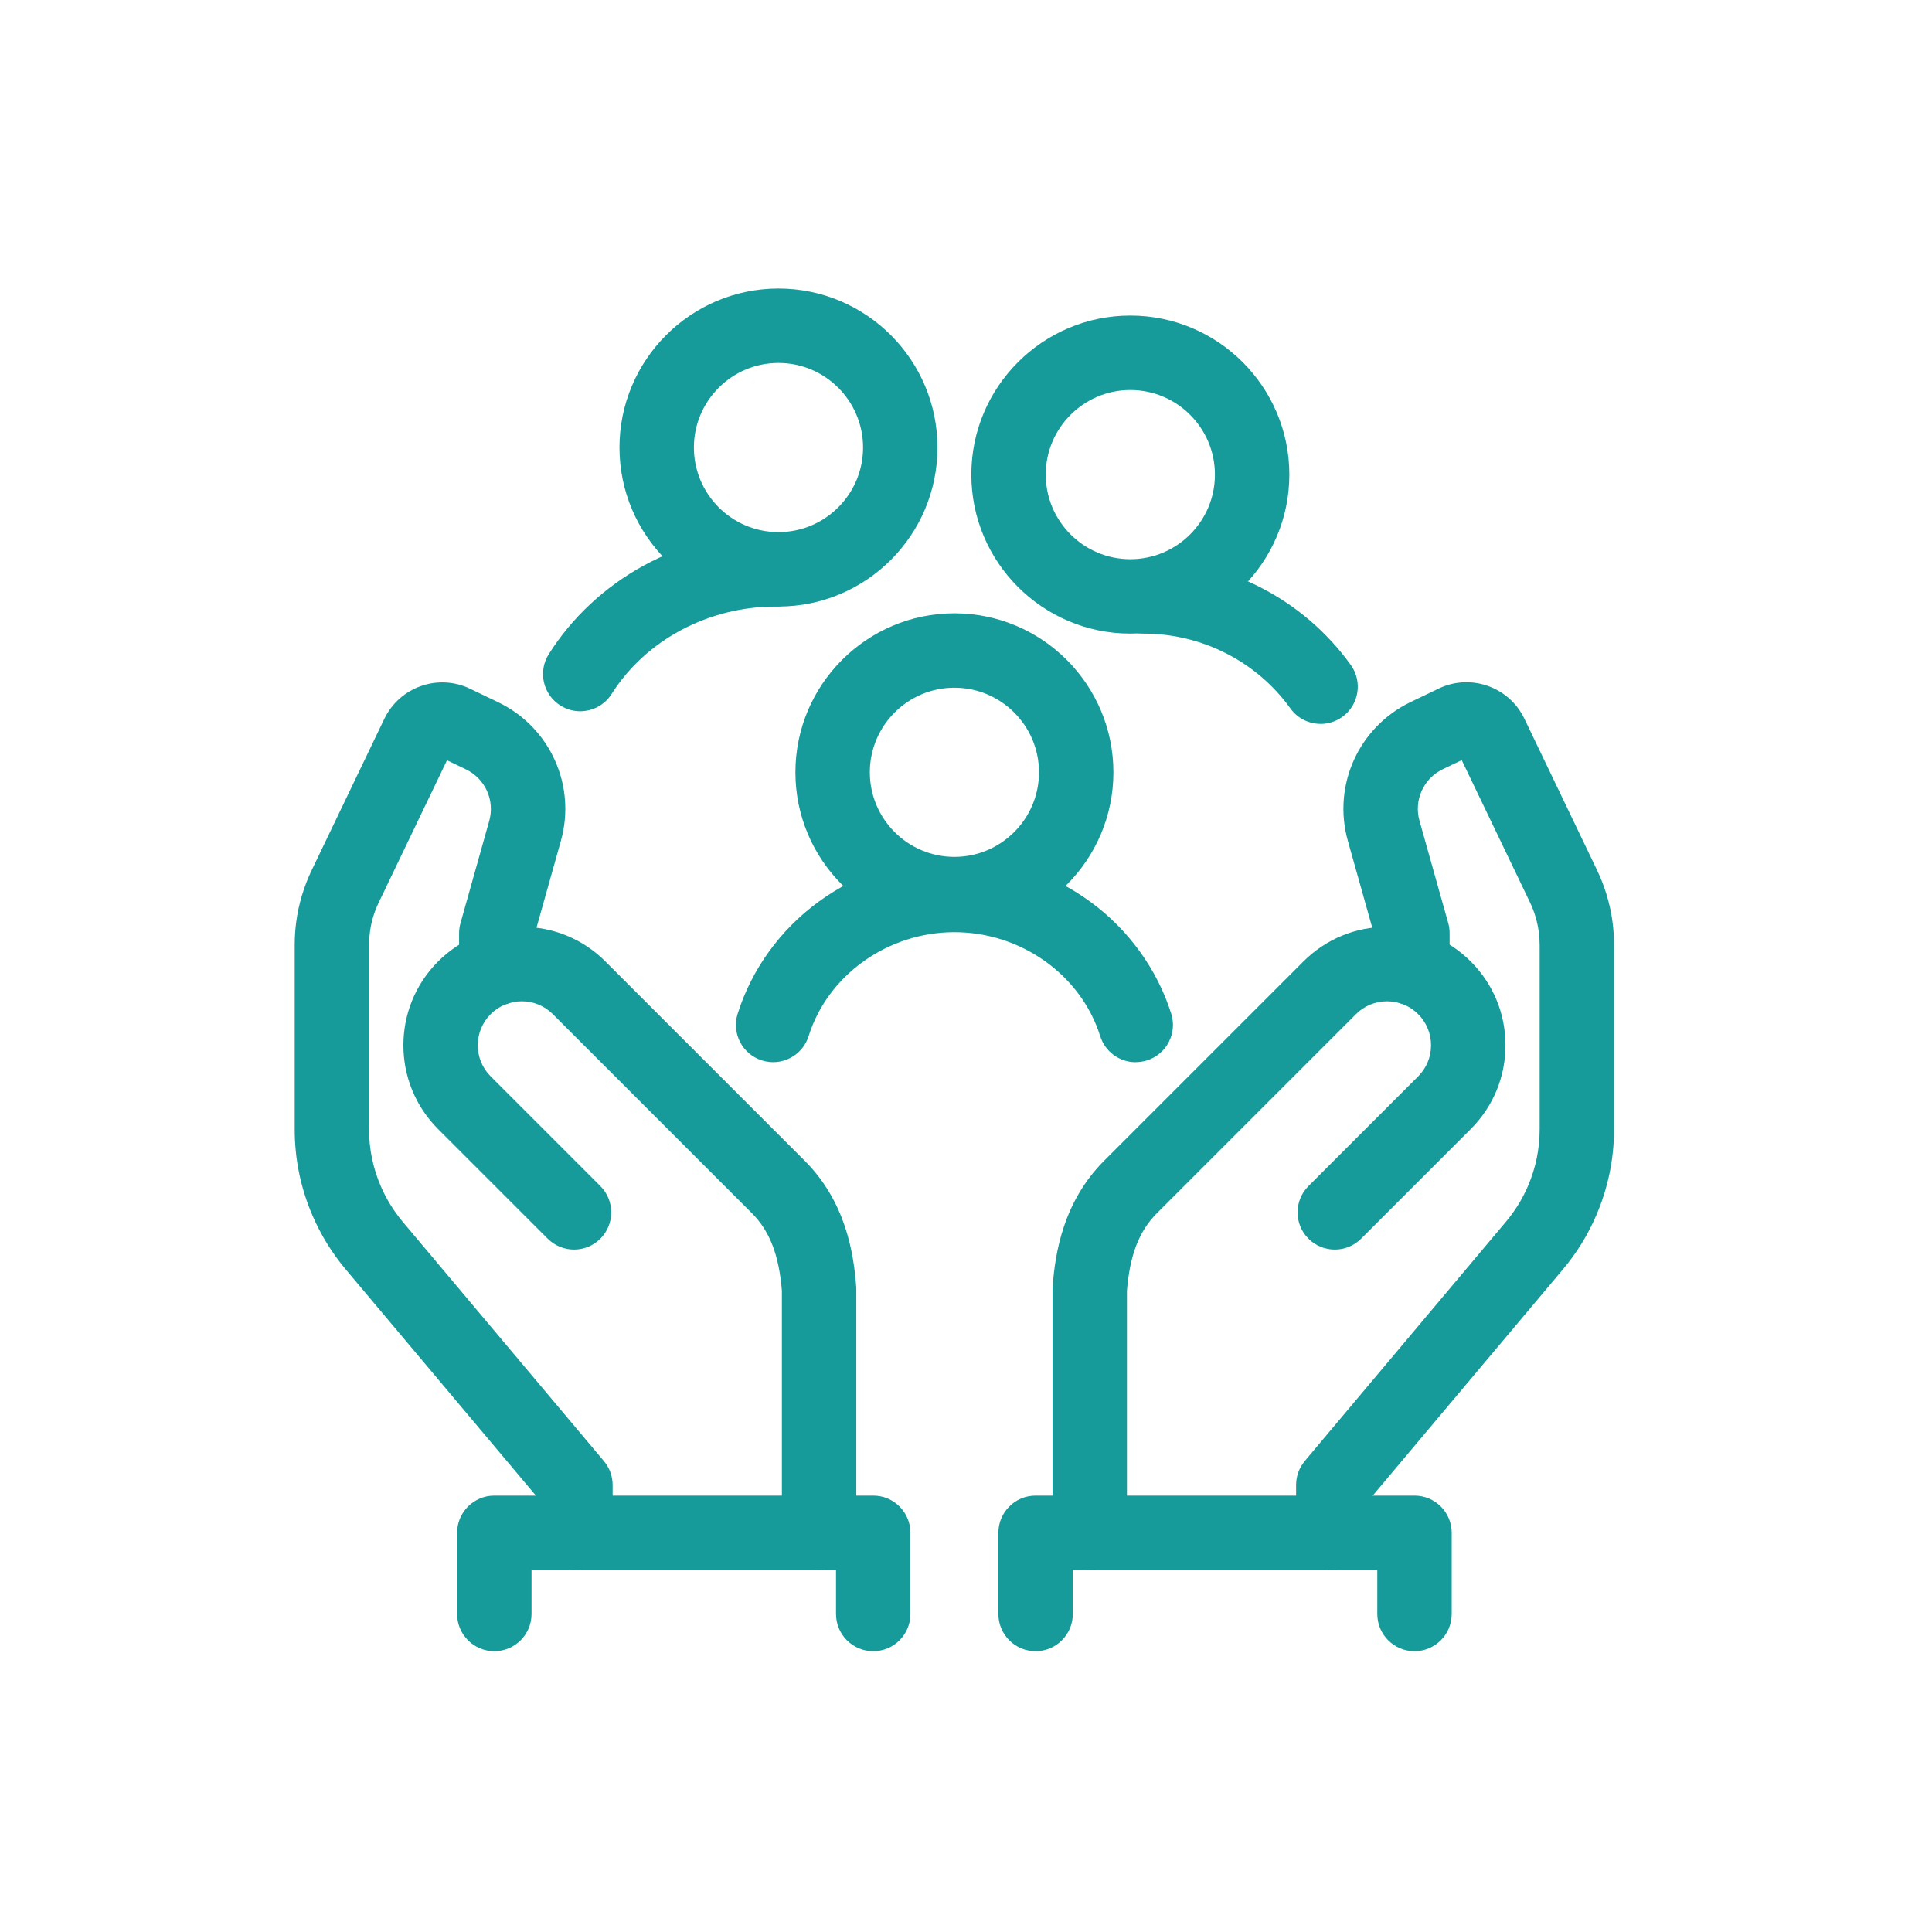
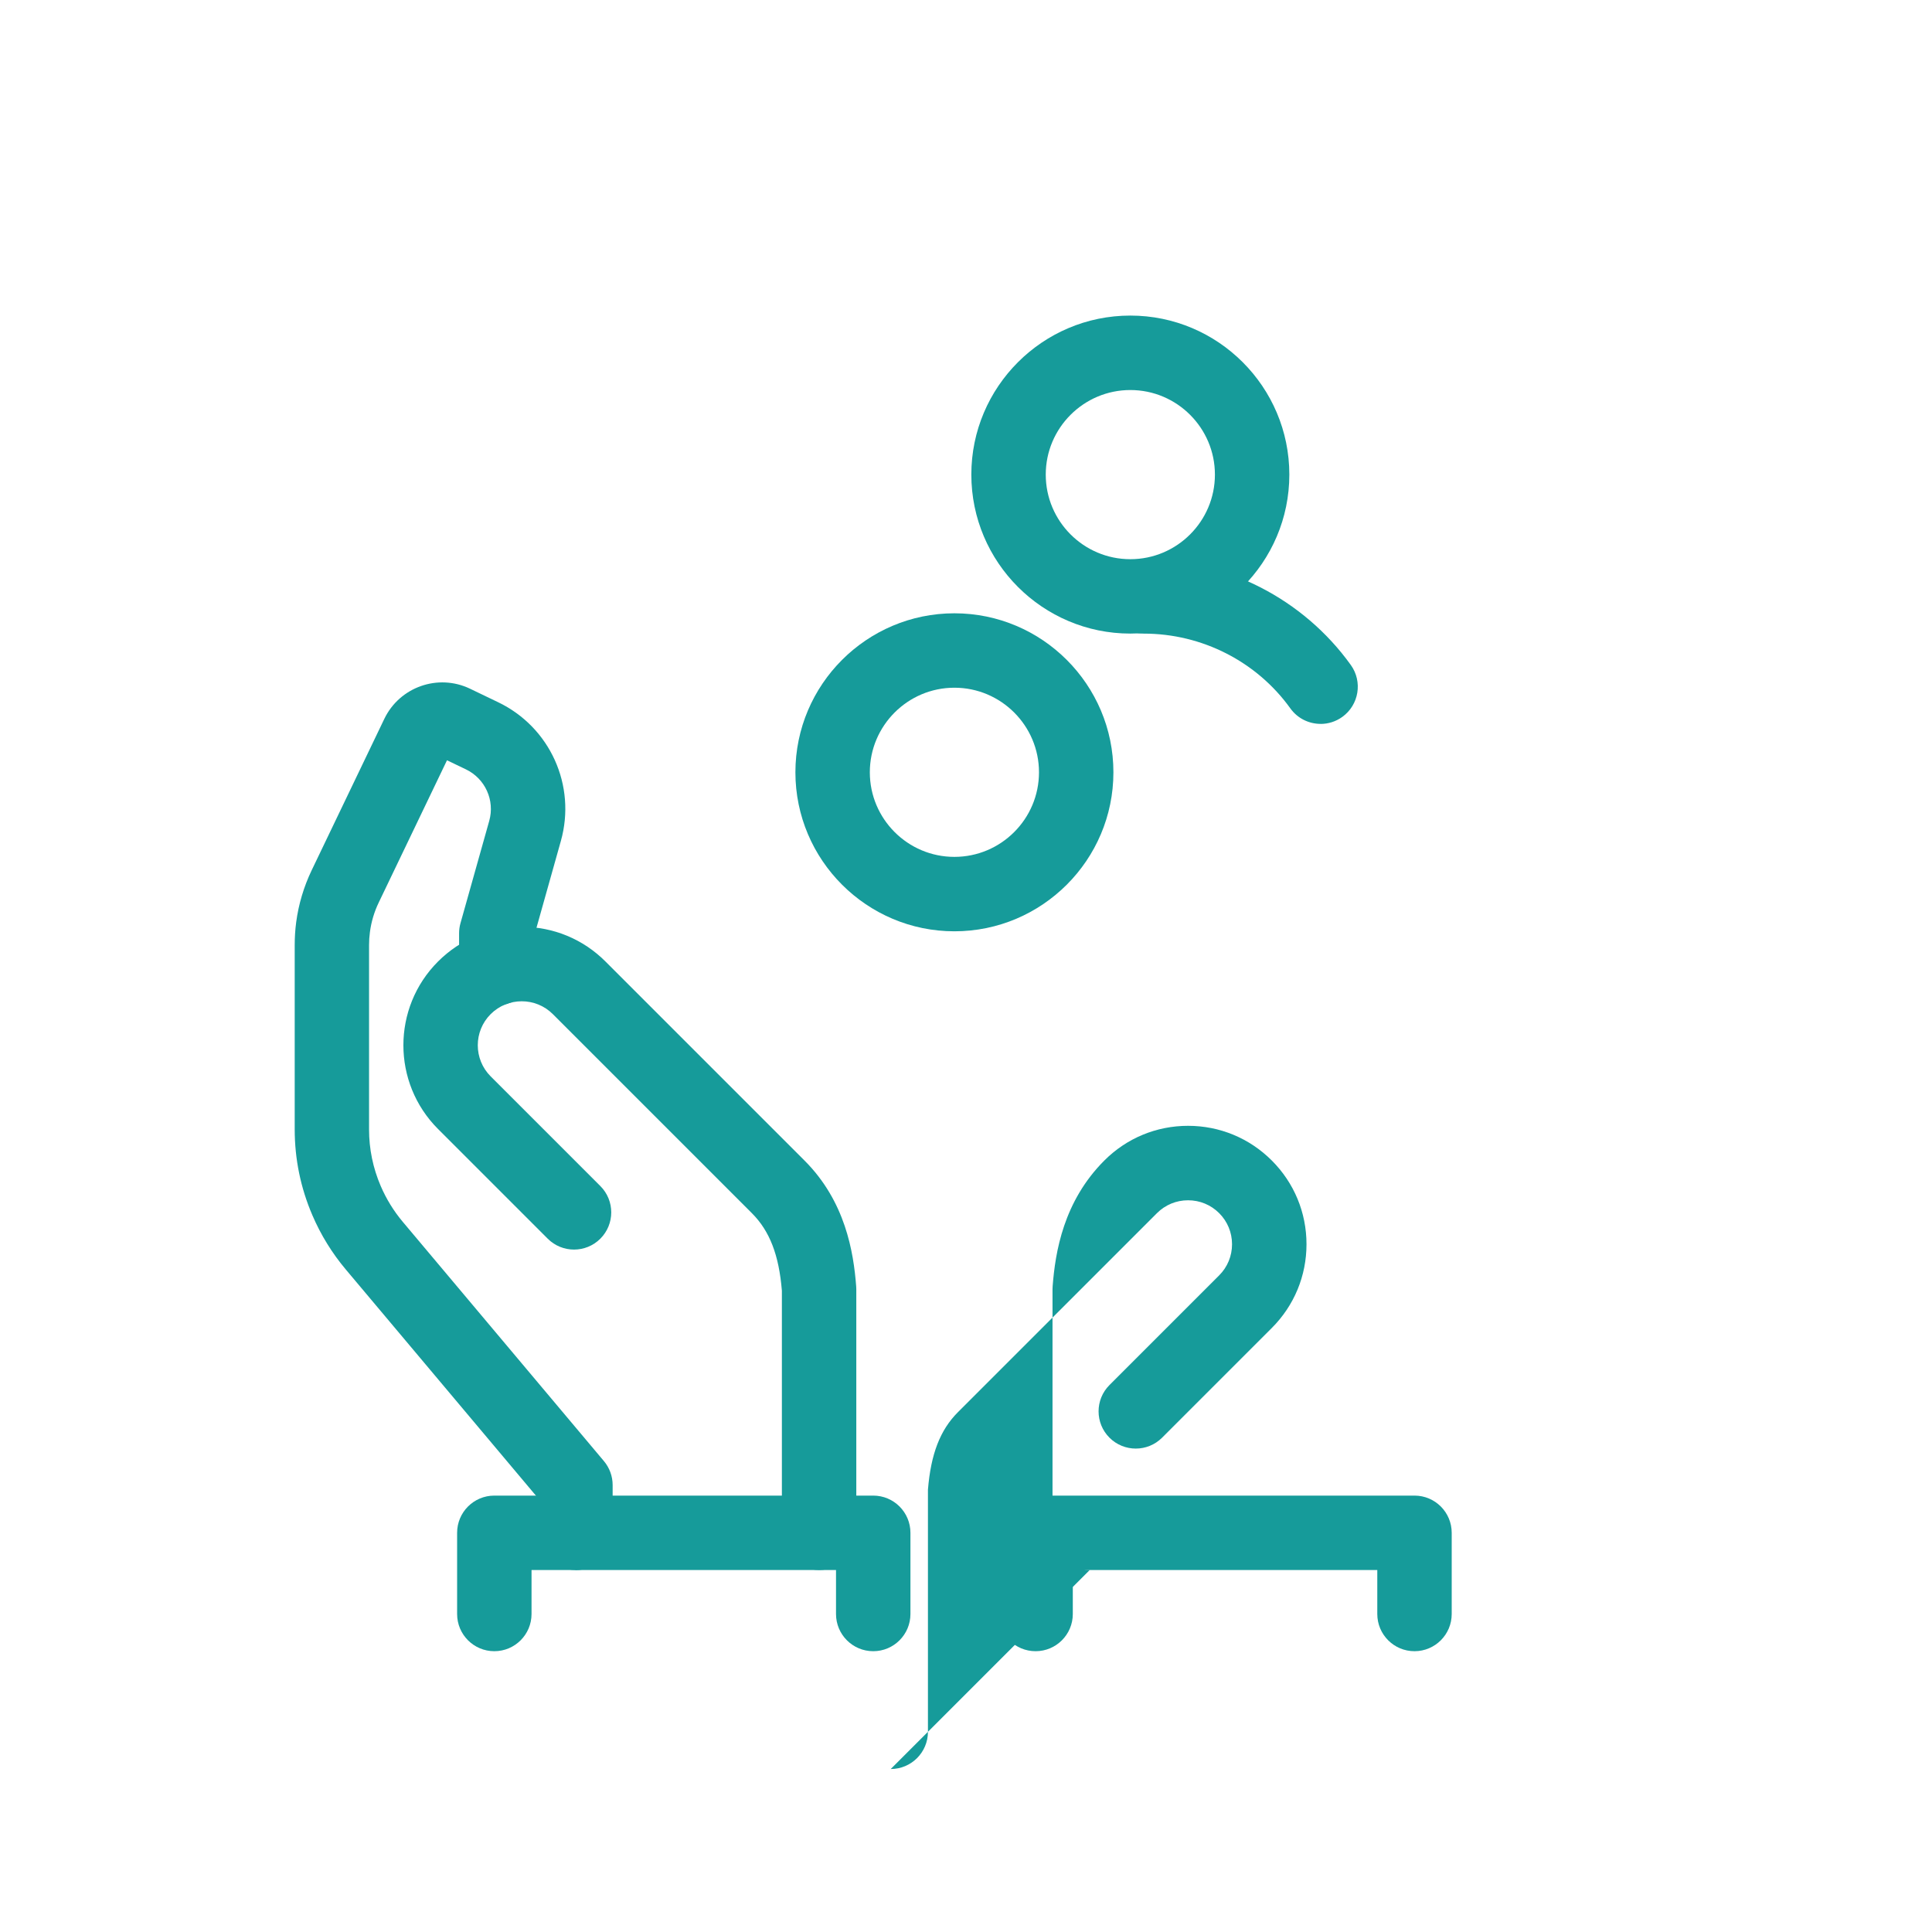
<svg xmlns="http://www.w3.org/2000/svg" id="Layer_1" data-name="Layer 1" viewBox="0 0 500 500">
  <defs>
    <style>
      .cls-1 {
        fill: #169b9a;
      }
    </style>
  </defs>
-   <path class="cls-1" d="M201.47,156.97c-22.69,0-41.15-18.46-41.15-41.15s18.46-41.15,41.15-41.15,41.15,18.46,41.15,41.15-18.46,41.15-41.15,41.15ZM201.47,93.93c-12.07,0-21.89,9.82-21.89,21.89s9.82,21.89,21.89,21.89,21.89-9.82,21.89-21.89-9.82-21.89-21.89-21.89Z" />
-   <path class="cls-1" d="M150.16,184.07c-1.76,0-3.54-.48-5.14-1.49-4.5-2.84-5.84-8.79-3-13.29,5.99-9.48,14.49-17.41,24.58-22.93,10.34-5.66,22.14-8.65,34.13-8.65,5.32,0,9.63,4.31,9.63,9.63s-4.31,9.63-9.63,9.63c-17.36,0-33.61,8.66-42.43,22.61-1.83,2.9-4.96,4.49-8.15,4.49Z" />
  <path class="cls-1" d="M292.53,163.97c-22.69,0-41.15-18.46-41.15-41.15s18.46-41.15,41.15-41.15,41.15,18.46,41.15,41.15-18.46,41.15-41.15,41.15ZM292.53,100.94c-12.07,0-21.89,9.82-21.89,21.89s9.82,21.89,21.89,21.89,21.89-9.82,21.89-21.89-9.82-21.89-21.89-21.89Z" />
  <path class="cls-1" d="M341.77,187.34c-3,0-5.95-1.39-7.83-4.01-8.7-12.12-22.87-19.35-37.91-19.35-5.32,0-9.63-4.31-9.63-9.63s4.31-9.63,9.63-9.63c21.23,0,41.25,10.24,53.56,27.38,3.1,4.32,2.11,10.34-2.21,13.44-1.7,1.22-3.66,1.81-5.61,1.81Z" />
  <path class="cls-1" d="M247,241.02c-22.69,0-41.15-18.46-41.15-41.15s18.46-41.15,41.15-41.15,41.15,18.46,41.15,41.15-18.46,41.15-41.15,41.15ZM247,177.98c-12.07,0-21.89,9.82-21.89,21.89s9.82,21.89,21.89,21.89,21.89-9.82,21.89-21.89-9.82-21.89-21.89-21.89Z" />
-   <path class="cls-1" d="M293.92,274.9c-4.1,0-7.89-2.63-9.19-6.75-4.97-15.84-20.49-26.9-37.73-26.9s-32.76,11.06-37.73,26.89c-1.59,5.07-7,7.9-12.07,6.3-5.07-1.59-7.9-7-6.3-12.07,3.6-11.49,11.05-21.79,20.98-29.02,10.2-7.44,22.35-11.37,35.13-11.37s24.93,3.93,35.13,11.37c9.92,7.23,17.37,17.54,20.98,29.02,1.59,5.07-1.23,10.48-6.31,12.07-.96.3-1.93.44-2.89.44Z" />
  <path class="cls-1" d="M148.94,406.32c-5.32,0-9.63-4.31-9.63-9.63v-8.89l-49.81-59.25c-3.56-4.23-6.47-8.95-8.65-14.03-3.04-7.07-4.58-14.55-4.58-22.24v-47.68c0-1.97.12-3.96.38-5.92.62-4.68,1.98-9.22,4.02-13.48l18.79-39.16c3.97-8.27,13.92-11.77,22.19-7.8l7.26,3.49c13.45,6.45,20.28,21.56,16.24,35.92l-7.08,25.2v7.73c0,5.32-4.31,9.63-9.63,9.63s-9.63-4.31-9.63-9.63v-9.05c0-.88.12-1.76.36-2.61l7.44-26.47c1.5-5.33-1.04-10.94-6.03-13.34l-4.9-2.35-17.66,36.8c-1.17,2.43-1.94,5.01-2.29,7.69-.15,1.11-.22,2.25-.22,3.37v47.68c0,5.06,1.02,9.99,3.02,14.65,1.44,3.34,3.35,6.45,5.69,9.24l52.07,61.94c1.46,1.74,2.26,3.93,2.26,6.2v12.4c0,5.32-4.31,9.63-9.63,9.63Z" />
  <path class="cls-1" d="M211.98,406.32c-5.32,0-9.63-4.31-9.63-9.63v-62.66c-.76-9.26-3.16-15.46-7.77-20.07l-51.5-51.5c-4.44-4.44-11.66-4.44-16.1,0-4.44,4.44-4.44,11.66,0,16.1l28.39,28.39c3.76,3.76,3.76,9.86,0,13.62-3.76,3.76-9.86,3.76-13.62,0l-28.39-28.39c-11.95-11.95-11.95-31.39,0-43.34,5.79-5.79,13.48-8.98,21.67-8.98s15.88,3.19,21.67,8.98l51.5,51.5c10.57,10.56,12.7,23.65,13.38,32.57.02.24.03.49.03.74v63.04c0,5.32-4.31,9.63-9.63,9.63Z" />
-   <path class="cls-1" d="M345.06,406.32c-5.32,0-9.63-4.31-9.63-9.63v-12.4c0-2.27.8-4.46,2.26-6.2l52.07-61.94c2.34-2.79,4.26-5.89,5.69-9.24,2-4.65,3.01-9.58,3.01-14.65v-47.68c0-1.12-.07-2.26-.22-3.37-.36-2.67-1.13-5.26-2.29-7.69l-17.66-36.8-4.9,2.35c-4.99,2.4-7.53,8.01-6.03,13.34l7.44,26.47c.24.85.36,1.72.36,2.61v9.05c0,5.32-4.31,9.63-9.63,9.63s-9.63-4.31-9.63-9.63v-7.73l-7.08-25.2c-4.03-14.36,2.8-29.46,16.24-35.92l7.26-3.49c8.27-3.97,18.23-.47,22.19,7.8l18.79,39.16c2.04,4.26,3.4,8.79,4.02,13.48.26,1.96.39,3.95.39,5.92v47.68c0,7.69-1.55,15.18-4.58,22.24-2.18,5.08-5.09,9.8-8.65,14.03l-49.81,59.25v8.89c0,5.32-4.31,9.63-9.63,9.63Z" />
-   <path class="cls-1" d="M282.02,406.32c-5.32,0-9.63-4.31-9.63-9.63v-63.04c0-.25,0-.49.03-.74.68-8.92,2.82-22.01,13.38-32.57l51.5-51.5c5.79-5.79,13.48-8.98,21.67-8.98s15.88,3.19,21.67,8.98c5.79,5.79,8.98,13.48,8.98,21.67s-3.19,15.88-8.98,21.67l-28.39,28.39c-3.76,3.76-9.86,3.76-13.62,0-3.76-3.76-3.76-9.86,0-13.62l28.39-28.39c2.15-2.15,3.33-5.01,3.33-8.05s-1.18-5.9-3.33-8.05c-2.15-2.15-5.01-3.33-8.05-3.33s-5.9,1.18-8.05,3.33l-51.5,51.5c-4.61,4.61-7.01,10.81-7.77,20.07v62.66c0,5.32-4.31,9.63-9.63,9.63Z" />
+   <path class="cls-1" d="M282.02,406.32c-5.32,0-9.63-4.31-9.63-9.63v-63.04c0-.25,0-.49.03-.74.68-8.92,2.82-22.01,13.38-32.57c5.79-5.79,13.48-8.98,21.67-8.98s15.88,3.19,21.67,8.98c5.79,5.79,8.98,13.48,8.98,21.67s-3.19,15.88-8.98,21.67l-28.39,28.39c-3.76,3.76-9.86,3.76-13.62,0-3.76-3.76-3.76-9.86,0-13.62l28.39-28.39c2.15-2.15,3.33-5.01,3.33-8.05s-1.18-5.9-3.33-8.05c-2.15-2.15-5.01-3.33-8.05-3.33s-5.9,1.18-8.05,3.33l-51.5,51.5c-4.61,4.61-7.01,10.81-7.77,20.07v62.66c0,5.32-4.31,9.63-9.63,9.63Z" />
  <path class="cls-1" d="M366.07,427.33c-5.32,0-9.63-4.31-9.63-9.63v-11.38h-78.8v11.38c0,5.32-4.31,9.63-9.63,9.63s-9.63-4.31-9.63-9.63v-21.01c0-5.32,4.31-9.63,9.63-9.63h98.06c5.32,0,9.63,4.31,9.63,9.63v21.01c0,5.32-4.31,9.63-9.63,9.63Z" />
  <path class="cls-1" d="M225.99,427.33c-5.32,0-9.63-4.31-9.63-9.63v-11.38h-78.8v11.38c0,5.32-4.31,9.63-9.63,9.63s-9.63-4.31-9.63-9.63v-21.01c0-5.32,4.31-9.63,9.63-9.63h98.06c5.32,0,9.63,4.31,9.63,9.63v21.01c0,5.32-4.31,9.63-9.63,9.63Z" />
</svg>